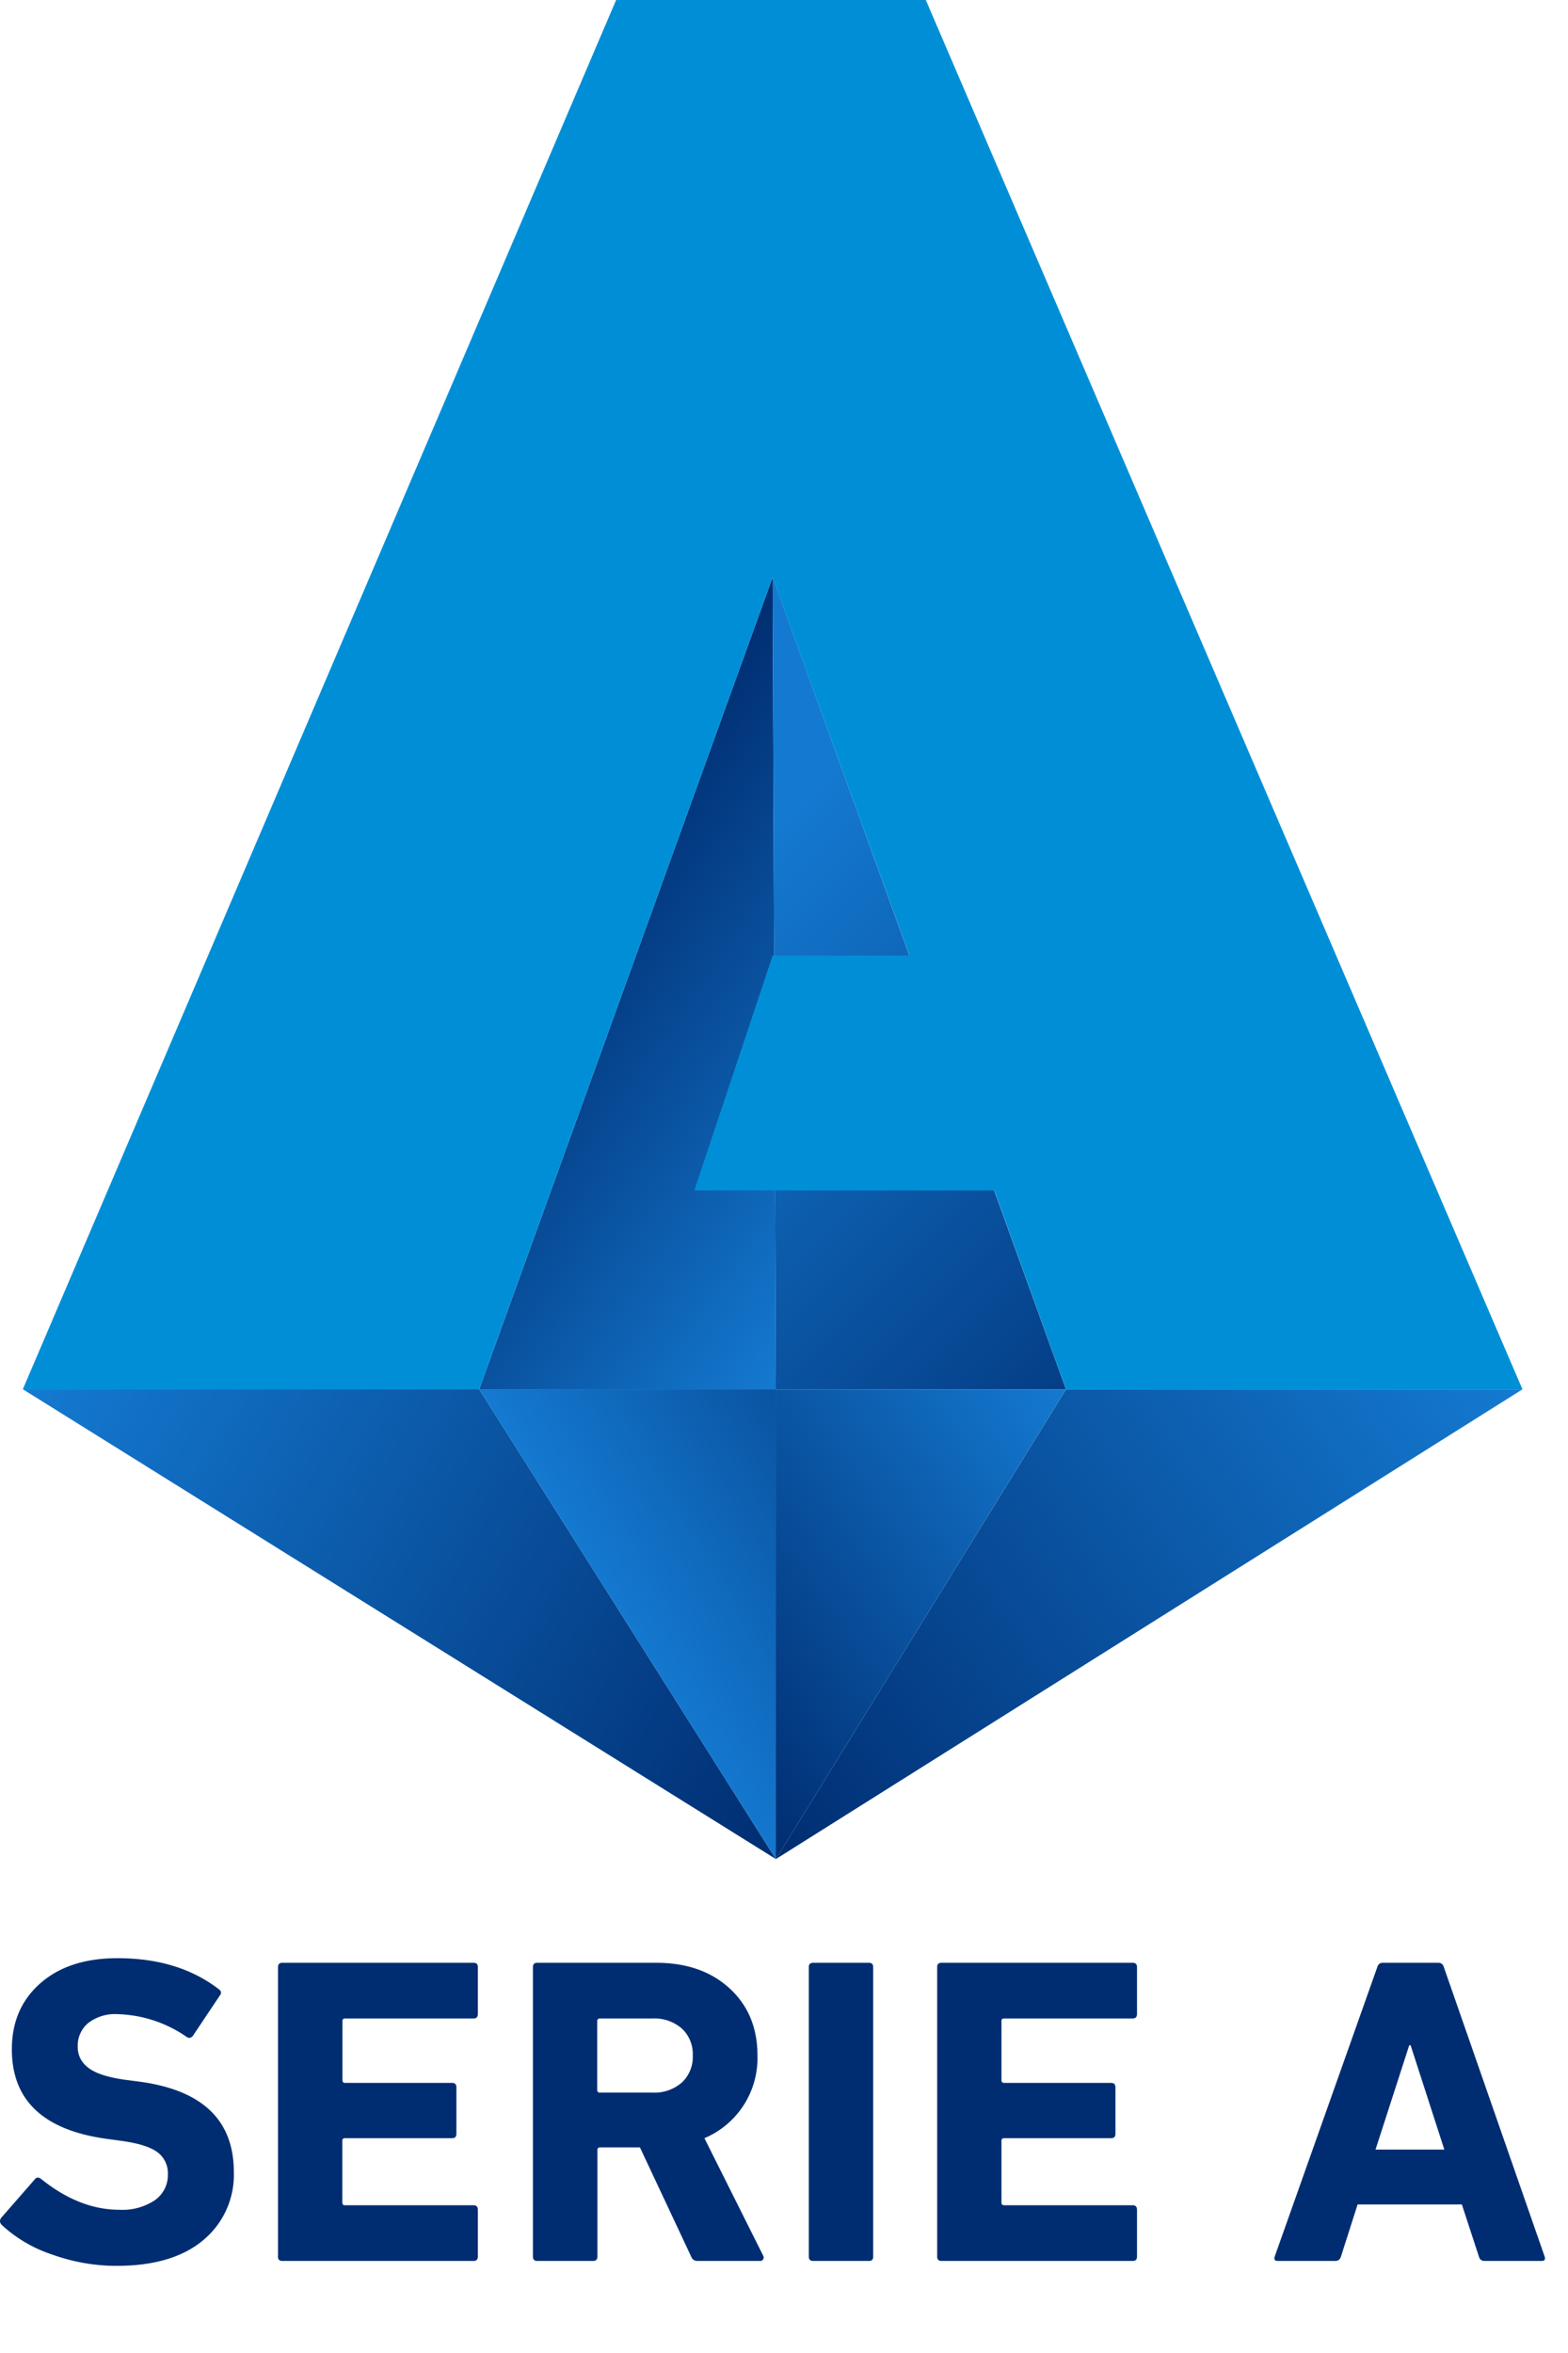
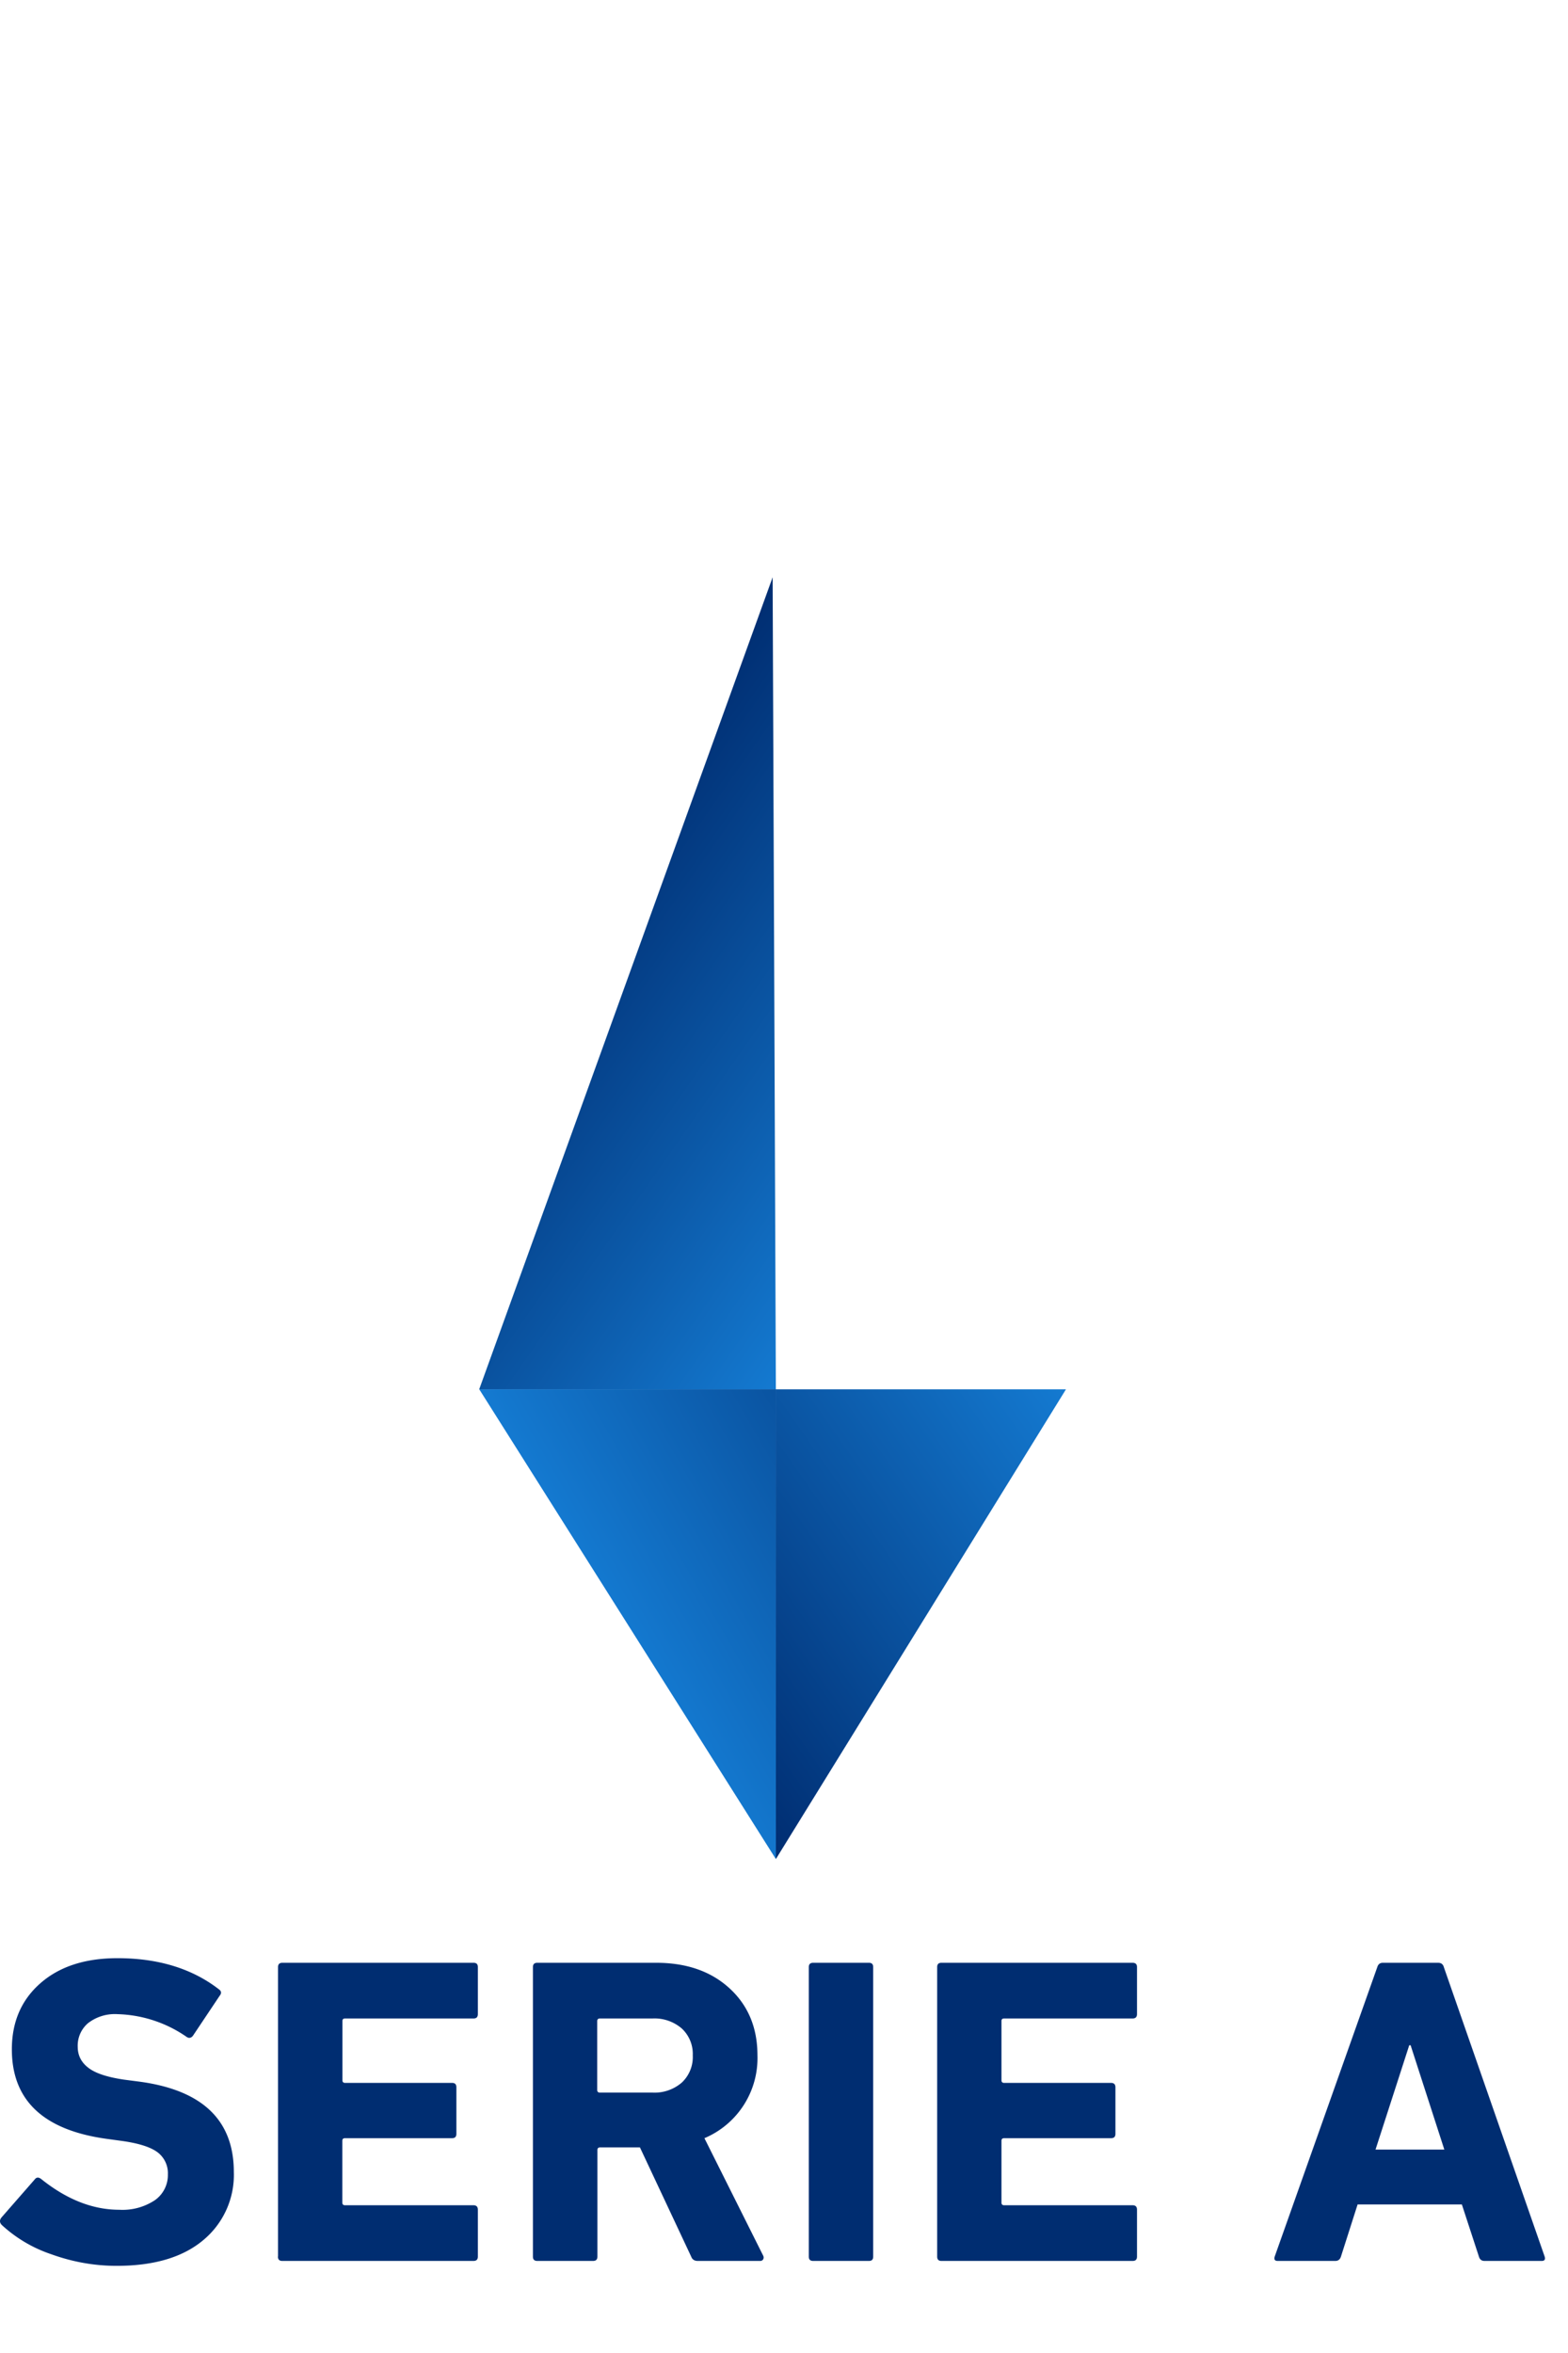
<svg xmlns="http://www.w3.org/2000/svg" width="16" height="24" fill="none">
-   <path fill-rule="evenodd" clip-rule="evenodd" d="M.233 14.17l7.684 4.792L4.89 14.17H.233z" fill="url(#paint0_linear)" />
-   <path fill-rule="evenodd" clip-rule="evenodd" d="M10.878 14.17l-2.961 4.792 7.618-4.791h-4.657z" fill="url(#paint1_linear)" />
  <path fill-rule="evenodd" clip-rule="evenodd" d="M4.89 14.17l3.027 4.792V14.17H4.89z" fill="url(#paint2_linear)" />
-   <path fill-rule="evenodd" clip-rule="evenodd" d="M7.884 5.888L4.89 14.17h3.027l-.033-8.282z" fill="url(#paint3_linear)" />
-   <path fill-rule="evenodd" clip-rule="evenodd" d="M7.884 5.888l.033 8.282h2.96L7.885 5.888z" fill="url(#paint4_linear)" />
+   <path fill-rule="evenodd" clip-rule="evenodd" d="M7.884 5.888L4.89 14.17h3.027z" fill="url(#paint3_linear)" />
  <path fill-rule="evenodd" clip-rule="evenodd" d="M7.917 14.17v4.792l2.96-4.791h-2.96z" fill="url(#paint5_linear)" />
-   <path d="M15.535 14.17L9.447 0h-3.16L.233 14.17H4.89l2.994-8.282L9.28 9.747H7.884l-.799 2.395h3.061l.732 2.029h4.657z" fill="#008FD7" />
  <path d="M1.19 23.111c-.229 0-.45-.04-.666-.118a1.403 1.403 0 01-.505-.298c-.024-.024-.025-.05-.005-.076l.34-.389c.018-.024.04-.025.067-.004.262.21.528.313.796.313a.597.597 0 00.364-.098.313.313 0 00.132-.264.267.267 0 00-.105-.224c-.07-.053-.192-.092-.364-.116l-.161-.022c-.642-.09-.962-.394-.962-.912 0-.28.097-.505.293-.676.195-.17.456-.254.785-.254.414 0 .76.105 1.034.317.026.018.03.04.008.067l-.272.407c-.018.023-.04.028-.063.013a1.297 1.297 0 00-.706-.233.447.447 0 00-.302.092.302.302 0 00-.105.24c0 .089.037.161.11.216.073.056.194.095.364.12l.161.021c.639.087.958.394.958.921a.864.864 0 01-.311.694c-.208.175-.502.263-.884.263zM2.837 23.017v-2.953c0-.03.015-.044.045-.044h1.95c.03 0 .044.014.044.044v.479c0 .03-.014.045-.044.045h-1.31c-.019 0-.028.008-.028.026v.604c0 .018.01.027.027.027h1.092c.03 0 .044.015.044.045v.474c0 .03-.014.045-.044.045H3.52c-.018 0-.027.009-.027.027v.63c0 .018.01.027.027.027h1.311c.03 0 .045.015.045.045v.479c0 .03-.015.044-.045.044h-1.95c-.03 0-.045-.014-.045-.044zM7.754 23.061H7.12c-.033 0-.056-.014-.067-.044l-.523-1.114h-.407c-.018 0-.027.009-.027.027v1.087c0 .03-.015.044-.045.044h-.568c-.03 0-.045-.014-.045-.044v-2.953c0-.03.015-.044.045-.044h1.213c.31 0 .56.087.75.262.189.174.283.402.283.681a.886.886 0 01-.541.846l.6 1.199a.04.04 0 010 .036.035.035 0 01-.033.017zm-1.096-1.717a.425.425 0 00.3-.103.357.357 0 00.111-.277.354.354 0 00-.111-.273.426.426 0 00-.3-.103h-.537c-.018 0-.027.01-.027.027v.703c0 .017.01.026.027.026h.537zM8.253 23.017v-2.953c0-.03.015-.044.045-.044h.568c.03 0 .044.014.044.044v2.953c0 .03-.014.044-.044.044h-.568c-.03 0-.045-.014-.045-.044zM9.563 23.017v-2.953c0-.03.014-.044.044-.044h1.95c.03 0 .045.014.045.044v.479c0 .03-.015.045-.045.045h-1.31c-.019 0-.028.008-.028.026v.604c0 .018.01.027.027.027h1.091c.03 0 .045.015.045.045v.474c0 .03-.014.045-.045.045h-1.09c-.019 0-.028.009-.028.027v.63c0 .018.01.027.027.027h1.311c.03 0 .045.015.045.045v.479c0 .03-.015.044-.045.044h-1.95c-.029 0-.044-.014-.044-.044zM13.007 23.017l1.047-2.953c.009-.03.028-.044.057-.044h.564c.03 0 .05.014.058.044l1.029 2.953c.009.03-.002.044-.031.044h-.582c-.03 0-.049-.014-.058-.044l-.174-.532h-1.064l-.17.532c-.01.03-.029.044-.058.044h-.586c-.031 0-.04-.014-.032-.044zm1.029-1.092h.702l-.344-1.064h-.014l-.344 1.064z" fill="#002D71" />
  <defs>
    <linearGradient id="paint0_linear" x1=".739" y1="13.296" x2="8.576" y2="17.82" gradientUnits="userSpaceOnUse">
      <stop stop-color="#147AD1" />
      <stop offset="1" stop-color="#002D71" />
    </linearGradient>
    <linearGradient id="paint1_linear" x1="14.769" y1="13.077" x2="7.407" y2="18.232" gradientUnits="userSpaceOnUse">
      <stop stop-color="#147AD1" />
      <stop offset="1" stop-color="#002D71" />
    </linearGradient>
    <linearGradient id="paint2_linear" x1="6.305" y1="16.623" x2="10.851" y2="13.999" gradientUnits="userSpaceOnUse">
      <stop stop-color="#147AD1" />
      <stop offset="1" stop-color="#002D71" />
    </linearGradient>
    <linearGradient id="paint3_linear" x1="9.359" y1="12.111" x2="5.445" y2="9.37" gradientUnits="userSpaceOnUse">
      <stop stop-color="#147AD1" />
      <stop offset="1" stop-color="#002D71" />
    </linearGradient>
    <linearGradient id="paint4_linear" x1="7.064" y1="9.193" x2="12.703" y2="14.831" gradientUnits="userSpaceOnUse">
      <stop stop-color="#147AD1" />
      <stop offset="1" stop-color="#002D71" />
    </linearGradient>
    <linearGradient id="paint5_linear" x1="11.029" y1="14.387" x2="6.792" y2="17.354" gradientUnits="userSpaceOnUse">
      <stop stop-color="#147AD1" />
      <stop offset="1" stop-color="#002D71" />
    </linearGradient>
  </defs>
</svg>